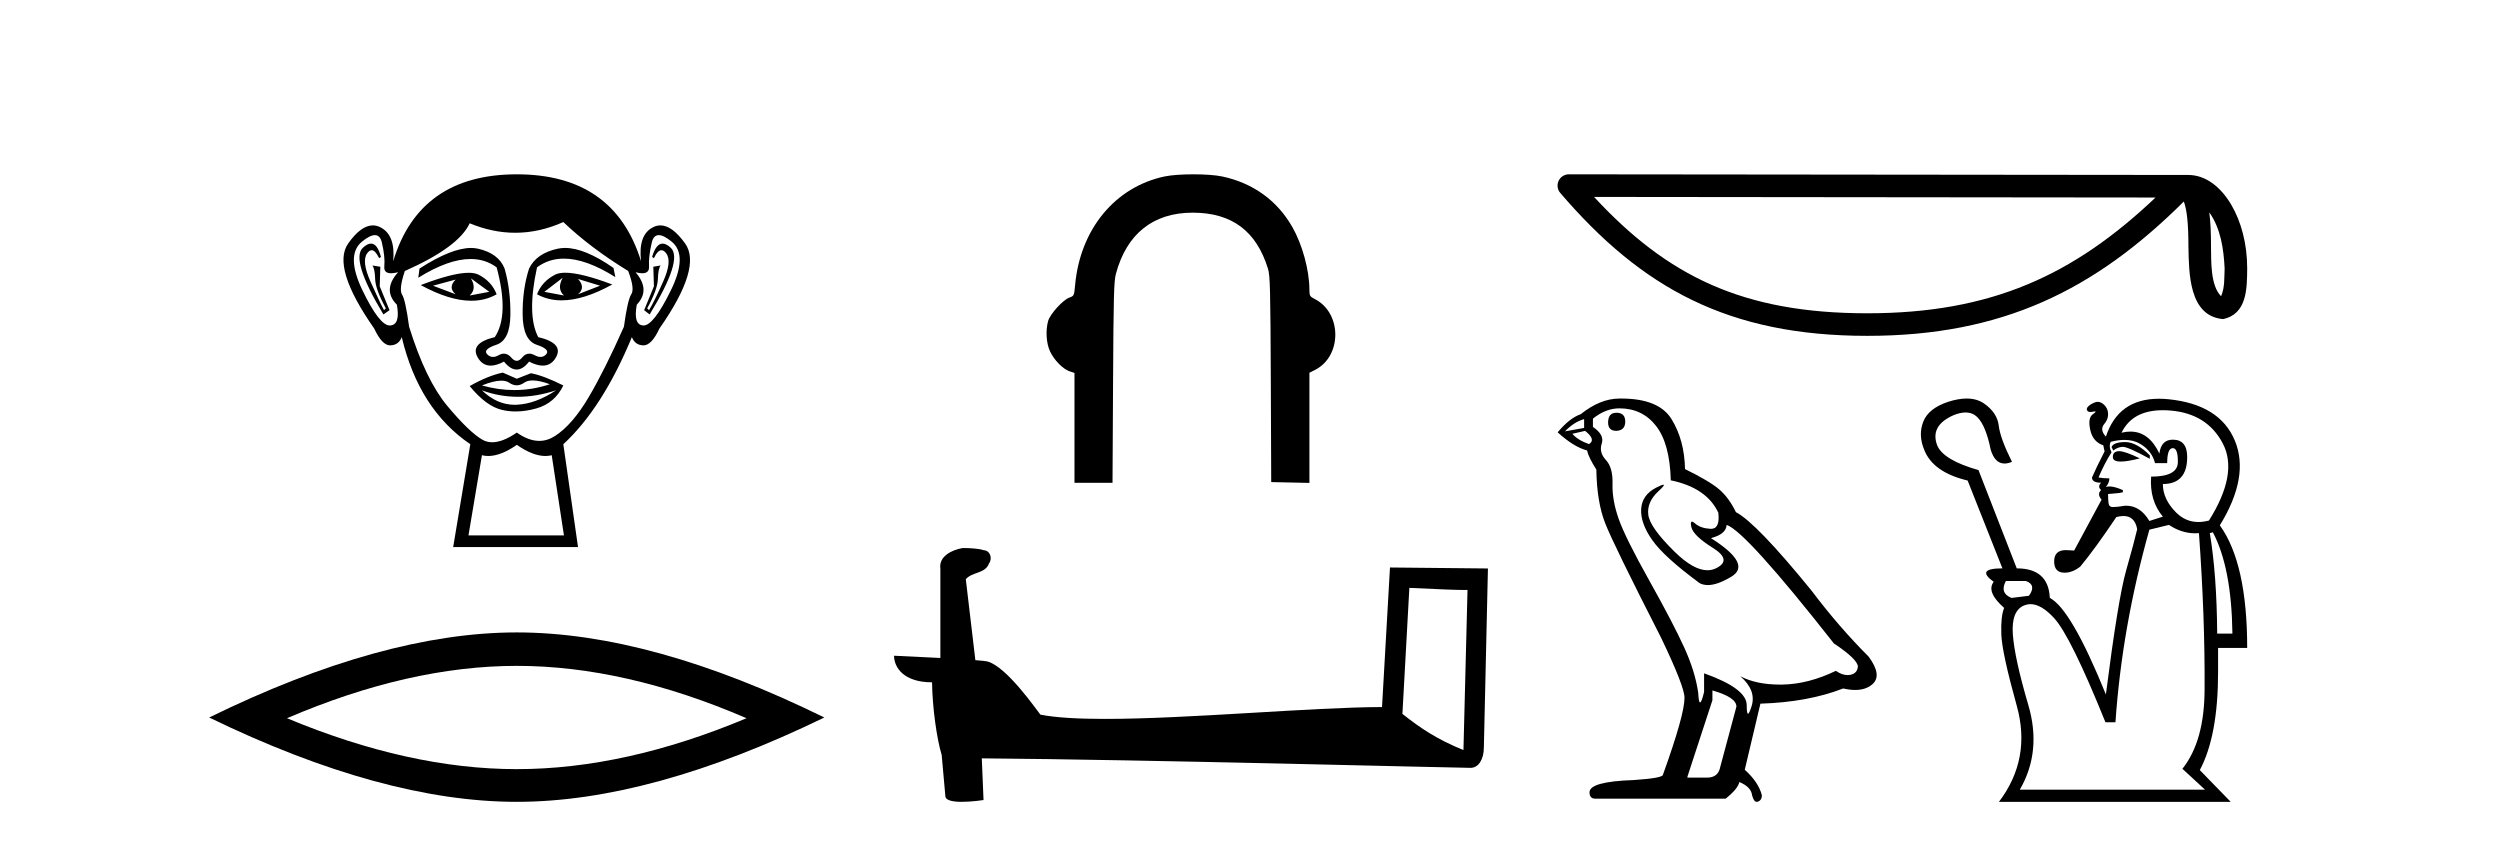
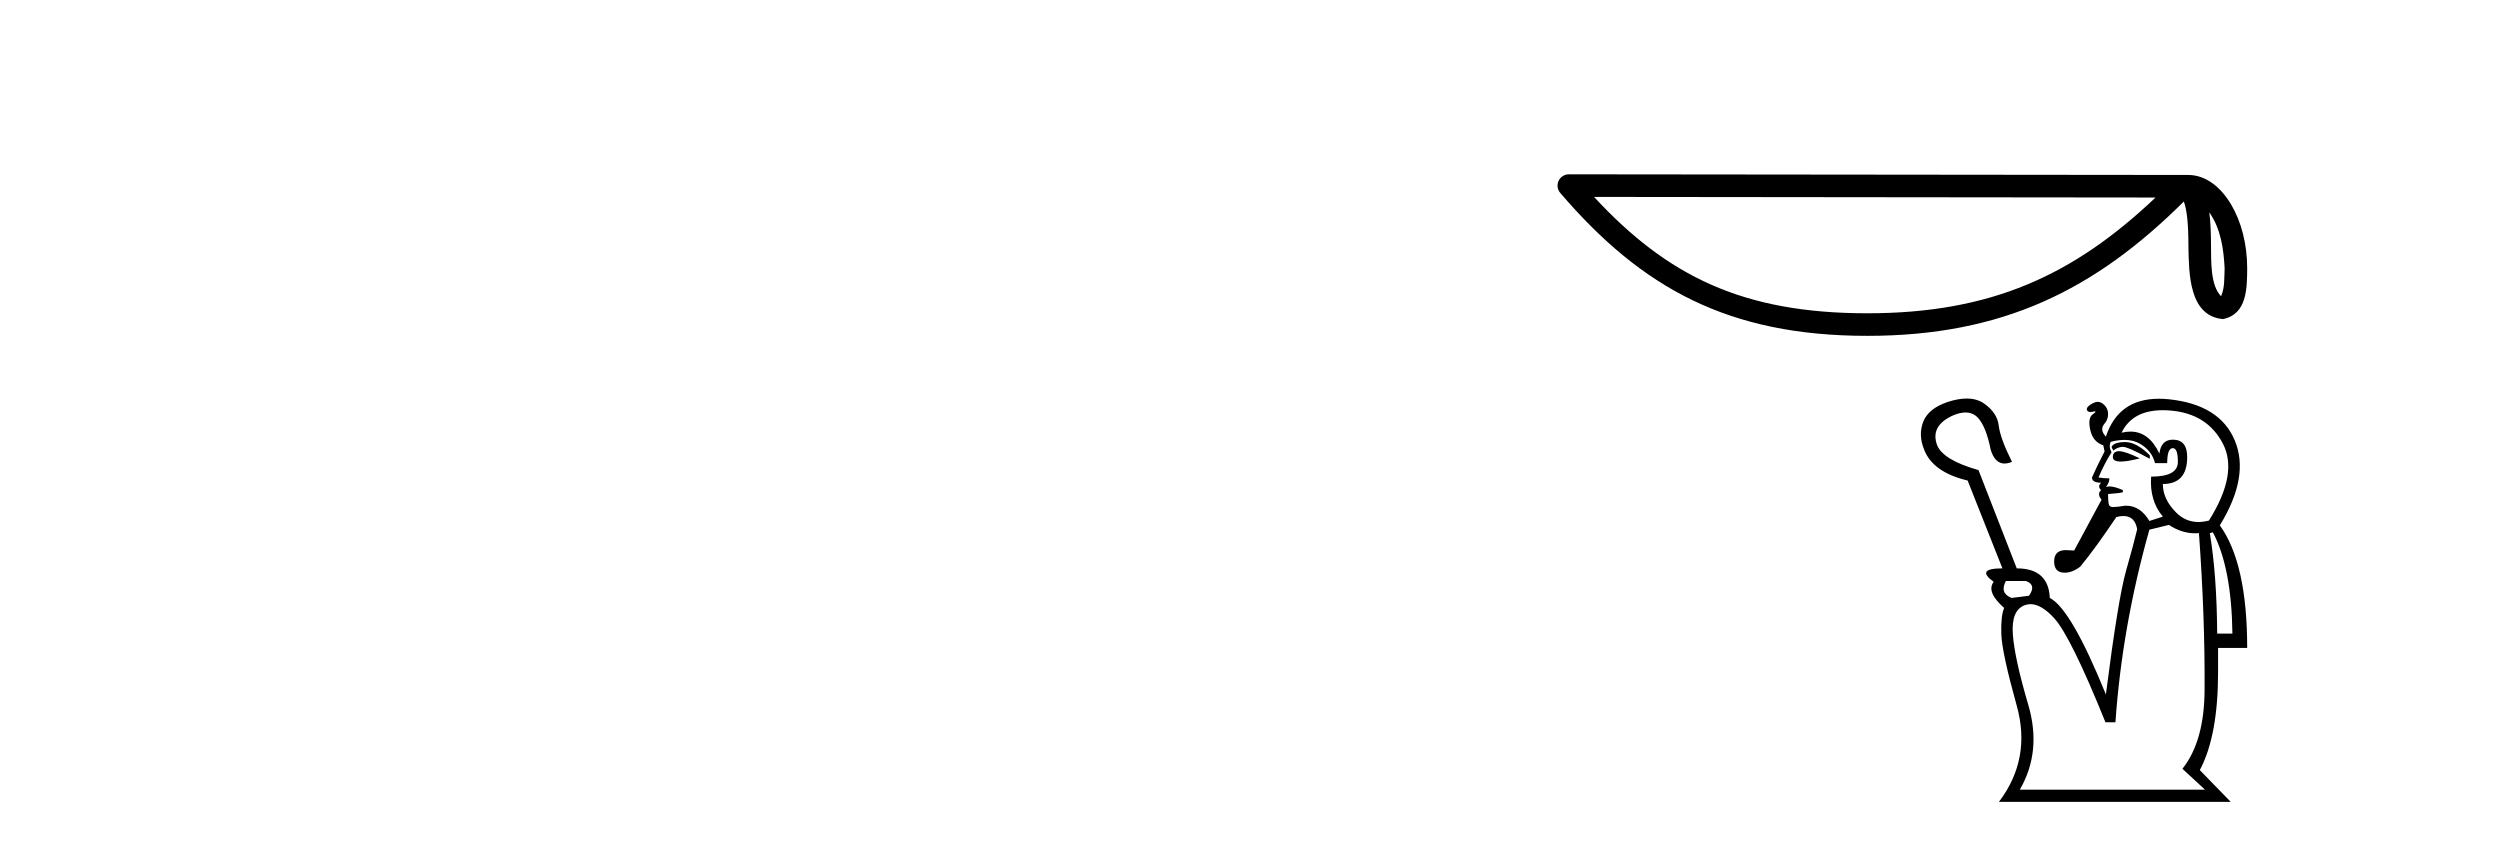
<svg xmlns="http://www.w3.org/2000/svg" width="121.0" height="41.0">
-   <path d="M 22.052 13.532 Q 21.667 13.917 22.052 14.243 L 20.956 13.828 L 22.052 13.532 ZM 27.976 13.502 L 29.043 13.828 L 27.976 14.243 Q 28.361 13.917 27.976 13.502 ZM 22.793 13.473 L 23.681 14.124 L 22.733 14.302 Q 23.089 13.976 22.793 13.473 ZM 27.236 13.443 L 27.236 13.443 Q 26.94 13.976 27.295 14.302 L 26.347 14.124 L 27.236 13.443 ZM 27.36 13.2 Q 27.05 13.2 26.866 13.295 Q 26.229 13.621 25.992 14.243 Q 26.524 14.537 27.182 14.537 Q 28.245 14.537 29.635 13.769 Q 28.12 13.2 27.36 13.2 ZM 22.682 13.203 Q 21.916 13.203 20.364 13.798 Q 21.752 14.556 22.811 14.556 Q 23.492 14.556 24.037 14.243 Q 23.8 13.621 23.163 13.295 Q 22.983 13.203 22.682 13.203 ZM 17.956 11.79 Q 17.782 11.79 17.564 11.991 Q 16.957 12.554 18.557 15.22 L 18.853 15.013 L 18.379 13.858 L 18.408 12.91 L 18.023 12.85 L 18.023 12.85 Q 18.142 12.999 18.157 13.502 Q 18.172 14.006 18.675 14.924 L 18.586 15.013 Q 18.379 14.628 17.935 13.635 Q 17.49 12.643 17.772 12.258 Q 17.879 12.111 17.989 12.111 Q 18.166 12.111 18.349 12.495 L 18.438 12.436 Q 18.267 11.79 17.956 11.79 ZM 32.069 11.79 Q 31.751 11.79 31.561 12.436 L 31.65 12.495 Q 31.832 12.111 32.015 12.111 Q 32.129 12.111 32.242 12.258 Q 32.538 12.643 32.094 13.635 Q 31.65 14.628 31.413 15.013 L 31.324 14.924 Q 31.827 14.006 31.842 13.502 Q 31.857 12.999 31.975 12.85 L 31.975 12.85 L 31.62 12.91 L 31.65 13.858 L 31.176 15.013 L 31.442 15.22 Q 33.071 12.554 32.464 11.991 Q 32.246 11.79 32.069 11.79 ZM 18.144 11.38 Q 18.398 11.38 18.483 11.74 Q 18.645 12.436 18.601 12.895 Q 18.569 13.226 18.93 13.226 Q 19.069 13.226 19.268 13.176 L 19.268 13.176 Q 18.497 14.035 19.208 14.746 Q 19.386 15.724 18.882 15.753 Q 18.874 15.754 18.865 15.754 Q 18.365 15.754 17.549 14.065 Q 16.72 12.347 17.52 11.695 Q 17.907 11.38 18.144 11.38 ZM 31.884 11.38 Q 32.122 11.38 32.509 11.695 Q 33.308 12.347 32.464 14.065 Q 31.634 15.754 31.148 15.754 Q 31.139 15.754 31.131 15.753 Q 30.642 15.724 30.82 14.746 Q 31.501 14.035 30.761 13.176 L 30.761 13.176 Q 30.951 13.226 31.086 13.226 Q 31.434 13.226 31.413 12.895 Q 31.383 12.436 31.546 11.74 Q 31.63 11.38 31.884 11.38 ZM 27.349 12 Q 27.166 12 26.999 12.036 Q 25.962 12.258 25.607 12.999 Q 25.281 14.006 25.296 15.235 Q 25.31 16.464 25.977 16.687 Q 26.643 16.909 26.436 17.146 Q 26.322 17.276 26.162 17.276 Q 26.033 17.276 25.873 17.19 Q 25.737 17.116 25.617 17.116 Q 25.422 17.116 25.266 17.309 Q 25.14 17.464 25.01 17.464 Q 24.881 17.464 24.748 17.309 Q 24.583 17.116 24.39 17.116 Q 24.271 17.116 24.14 17.19 Q 23.988 17.276 23.859 17.276 Q 23.7 17.276 23.578 17.146 Q 23.355 16.909 24.022 16.687 Q 24.688 16.464 24.703 15.25 Q 24.718 14.035 24.422 12.999 Q 24.126 12.258 23.133 12.036 Q 22.977 12.001 22.799 12.001 Q 21.851 12.001 20.304 12.999 L 20.245 13.443 Q 21.702 12.536 22.776 12.536 Q 23.492 12.536 24.037 12.939 Q 24.659 15.25 23.948 16.316 Q 22.733 16.612 23.118 17.294 Q 23.345 17.696 23.748 17.696 Q 24.028 17.696 24.392 17.501 Q 24.703 17.886 25.007 17.886 Q 25.31 17.886 25.607 17.501 Q 25.983 17.696 26.27 17.696 Q 26.683 17.696 26.91 17.294 Q 27.295 16.612 26.051 16.316 Q 25.488 15.25 25.992 12.939 Q 26.558 12.517 27.292 12.517 Q 28.36 12.517 29.783 13.413 L 29.694 12.969 Q 28.303 12 27.349 12 ZM 25.781 18.413 Q 26.112 18.413 26.614 18.597 Q 25.767 18.879 24.895 18.879 Q 24.12 18.879 23.326 18.656 Q 23.899 18.424 24.261 18.424 Q 24.498 18.424 24.644 18.523 Q 24.829 18.649 25.01 18.649 Q 25.192 18.649 25.37 18.523 Q 25.525 18.413 25.781 18.413 ZM 23.326 18.893 Q 24.17 19.204 25.066 19.204 Q 25.962 19.204 26.91 18.893 L 26.91 18.893 Q 25.932 19.545 25.014 19.589 Q 24.962 19.592 24.911 19.592 Q 24.052 19.592 23.326 18.893 ZM 24.333 18.034 Q 23.622 18.182 22.733 18.686 Q 23.533 19.664 24.303 19.841 Q 24.622 19.915 24.961 19.915 Q 25.441 19.915 25.962 19.767 Q 26.851 19.515 27.265 18.656 Q 26.318 18.182 25.696 18.064 L 25.014 18.331 L 24.333 18.034 ZM 27.265 10.747 Q 28.569 11.991 30.405 13.117 Q 30.731 13.976 30.554 14.243 Q 30.376 14.509 30.198 15.813 Q 29.28 17.886 28.495 19.219 Q 27.71 20.552 26.866 21.1 Q 26.498 21.339 26.1 21.339 Q 25.583 21.339 25.014 20.937 Q 24.332 21.405 23.824 21.405 Q 23.559 21.405 23.341 21.278 Q 22.704 20.908 21.652 19.649 Q 20.601 18.39 19.801 15.813 Q 19.623 14.509 19.46 14.258 Q 19.297 14.006 19.593 13.117 Q 22.2 11.962 22.733 10.807 Q 23.839 11.266 24.938 11.266 Q 26.106 11.266 27.265 10.747 ZM 25.014 21.53 Q 25.789 22.07 26.397 22.07 Q 26.556 22.07 26.703 22.033 L 27.295 25.914 L 22.674 25.914 L 23.326 22.033 Q 23.473 22.07 23.631 22.07 Q 24.239 22.07 25.014 21.53 ZM 25.014 8.437 Q 20.304 8.437 19.031 12.643 Q 19.149 11.369 18.408 10.999 Q 18.229 10.909 18.045 10.909 Q 17.47 10.909 16.853 11.784 Q 16.039 12.939 18.112 15.902 Q 18.491 16.716 18.883 16.716 Q 18.89 16.716 18.897 16.716 Q 19.297 16.701 19.445 16.316 Q 20.275 19.812 22.763 21.5 L 21.934 26.477 L 27.976 26.477 L 27.265 21.5 Q 29.161 19.752 30.583 16.316 Q 30.731 16.701 31.131 16.716 Q 31.138 16.716 31.145 16.716 Q 31.538 16.716 31.916 15.902 Q 33.99 12.939 33.16 11.784 Q 32.532 10.909 31.964 10.909 Q 31.781 10.909 31.605 10.999 Q 30.879 11.369 31.027 12.643 Q 29.724 8.437 25.014 8.437 Z" style="fill:#000000;stroke:none" />
-   <path d="M 25.011 32.228 Q 30.254 32.228 36.132 34.762 Q 30.254 37.226 25.011 37.226 Q 19.802 37.226 13.89 34.762 Q 19.802 32.228 25.011 32.228 ZM 25.011 30.609 Q 18.535 30.609 10.124 34.727 Q 18.535 38.809 25.011 38.809 Q 31.486 38.809 39.897 34.727 Q 31.521 30.609 25.011 30.609 Z" style="fill:#000000;stroke:none" />
-   <path d="M 57.757 8.437 C 57.227 8.437 56.698 8.471 56.374 8.539 C 53.972 9.043 52.28 11.094 52.035 13.799 C 51.989 14.31 51.983 14.323 51.752 14.406 C 51.442 14.519 50.821 15.204 50.729 15.537 C 50.6 15.999 50.64 16.617 50.822 17.008 C 51.02 17.431 51.448 17.866 51.772 17.973 L 52.005 18.05 L 52.005 20.709 L 52.005 23.369 L 53.846 23.369 L 53.872 18.518 C 53.894 14.32 53.913 13.611 54.013 13.242 C 54.535 11.311 55.818 10.293 57.727 10.293 C 57.73 10.293 57.733 10.293 57.736 10.293 C 59.624 10.297 60.809 11.182 61.371 13.009 C 61.472 13.336 61.489 14.014 61.507 18.359 L 61.527 23.333 L 62.452 23.353 L 63.376 23.373 L 63.376 20.707 L 63.376 18.042 L 63.653 17.901 C 64.96 17.234 64.953 15.152 63.642 14.477 C 63.392 14.349 63.376 14.32 63.375 14.004 C 63.371 13.072 63.031 11.832 62.548 10.986 C 61.813 9.699 60.638 8.854 59.147 8.54 C 58.823 8.471 58.29 8.437 57.757 8.437 Z" style="fill:#000000;stroke:none" />
-   <path d="M 68.213 28.453 C 69.698 28.526 70.518 28.555 70.869 28.555 C 70.942 28.555 70.994 28.554 71.028 28.552 L 71.028 28.552 L 70.831 36.304 C 69.557 35.785 68.771 35.259 67.877 34.553 L 68.213 28.453 ZM 46.659 26.525 C 46.617 26.525 46.586 26.526 46.572 26.528 C 46.082 26.618 45.429 26.917 45.514 27.519 C 45.514 28.961 45.514 30.404 45.514 31.846 C 44.553 31.796 43.565 31.751 43.272 31.737 L 43.272 31.737 C 43.272 32.281 43.712 33.024 45.111 33.024 C 45.127 34.251 45.341 35.753 45.571 36.519 C 45.573 36.518 45.574 36.518 45.575 36.517 L 45.755 38.526 C 45.755 38.749 46.136 38.809 46.552 38.809 C 47.052 38.809 47.603 38.722 47.603 38.722 L 47.519 36.704 L 47.519 36.704 C 55.397 36.765 70.43 37.164 71.176 37.164 C 71.561 37.164 71.819 36.75 71.819 36.175 L 72.016 27.514 L 67.275 27.466 L 66.89 34.221 C 63.454 34.231 57.519 34.795 53.484 34.795 C 52.202 34.795 51.111 34.738 50.355 34.588 C 50.201 34.404 48.721 32.246 47.779 32.012 C 47.705 31.994 47.484 31.973 47.208 31.952 C 47.054 30.646 46.899 29.341 46.745 28.036 C 47.041 27.673 47.695 27.772 47.869 27.268 C 48.047 27.032 47.926 26.638 47.604 26.629 C 47.399 26.547 46.876 26.525 46.659 26.525 Z" style="fill:#000000;stroke:none" />
  <path d="M 106.93 10.278 C 107.489 11.07 107.624 12.049 107.672 12.991 C 107.651 13.436 107.685 13.918 107.5 14.337 C 106.978 13.817 107.024 12.617 107.013 11.944 C 107.013 11.282 106.99 10.739 106.93 10.278 ZM 77.152 9.531 L 104.328 9.56 C 100.358 13.323 96.376 15.163 90.377 15.163 C 84.352 15.163 80.706 13.369 77.152 9.531 ZM 75.932 8.437 C 75.719 8.437 75.525 8.561 75.436 8.754 C 75.346 8.948 75.378 9.177 75.517 9.339 C 79.465 13.947 83.655 16.255 90.377 16.255 C 96.919 16.255 101.388 14.037 105.698 9.753 C 105.847 10.164 105.92 10.81 105.92 11.944 C 105.947 13.206 105.937 15.297 107.593 15.444 C 108.758 15.204 108.757 13.96 108.764 12.991 C 108.764 11.8 108.473 10.72 107.987 9.899 C 107.5 9.079 106.781 8.468 105.909 8.468 L 75.933 8.437 C 75.932 8.437 75.932 8.437 75.932 8.437 Z" style="fill:#000000;stroke:none" />
-   <path d="M 78.235 19.977 Q 77.832 19.977 77.832 20.451 Q 77.832 20.854 78.235 20.854 Q 78.662 20.83 78.662 20.404 Q 78.662 19.977 78.235 19.977 ZM 76.671 20.285 L 76.671 20.712 L 75.746 20.878 Q 76.173 20.427 76.671 20.285 ZM 76.718 20.854 Q 77.263 21.281 76.908 21.494 Q 76.363 21.304 76.102 20.996 L 76.718 20.854 ZM 78.378 19.764 Q 79.492 19.764 80.155 20.617 Q 80.819 21.47 80.866 23.248 Q 82.597 23.604 83.166 24.813 Q 83.258 25.596 82.813 25.596 Q 82.8 25.596 82.787 25.595 Q 82.312 25.571 82.04 25.334 Q 81.941 25.248 81.89 25.248 Q 81.802 25.248 81.862 25.512 Q 81.957 25.927 82.905 26.519 Q 83.853 27.112 83.059 27.503 Q 82.862 27.6 82.64 27.6 Q 81.965 27.6 81.056 26.709 Q 79.847 25.524 79.776 24.908 Q 79.705 24.291 80.274 23.77 Q 80.612 23.46 80.506 23.46 Q 80.434 23.46 80.155 23.604 Q 79.468 23.959 79.432 24.647 Q 79.397 25.334 79.978 26.152 Q 80.558 26.97 82.265 28.226 Q 82.44 28.317 82.66 28.317 Q 83.129 28.317 83.806 27.906 Q 84.801 27.302 82.81 26.045 Q 83.545 25.856 83.569 25.405 Q 84.493 25.713 88.76 31.142 Q 89.898 31.9 89.921 32.256 Q 89.898 32.588 89.566 32.659 Q 89.495 32.674 89.421 32.674 Q 89.153 32.674 88.855 32.469 Q 87.527 33.109 86.283 33.133 Q 86.217 33.134 86.153 33.134 Q 84.996 33.134 84.232 32.73 L 84.232 32.73 Q 85.015 33.417 84.778 34.176 Q 84.663 34.544 84.604 34.544 Q 84.541 34.544 84.541 34.128 Q 84.541 33.322 82.478 32.588 L 82.478 33.488 Q 82.357 33.998 82.285 33.998 Q 82.217 33.998 82.194 33.536 Q 82.052 32.517 81.518 31.343 Q 80.985 30.17 79.824 28.096 Q 78.662 26.022 78.342 25.109 Q 78.022 24.196 78.046 23.414 Q 78.069 22.632 77.726 22.265 Q 77.382 21.897 77.524 21.47 Q 77.666 21.044 77.098 20.664 L 77.098 20.262 Q 77.714 19.764 78.378 19.764 ZM 82.881 33.417 Q 84.043 33.749 84.043 34.2 L 83.261 37.115 Q 83.166 37.637 82.621 37.637 L 81.672 37.637 L 81.672 37.589 L 82.881 33.891 L 82.881 33.417 ZM 78.463 19.289 Q 78.421 19.289 78.378 19.29 Q 77.453 19.29 76.505 20.048 Q 75.96 20.238 75.391 20.925 Q 76.173 21.636 76.813 21.802 Q 76.884 22.134 77.263 22.727 Q 77.287 24.291 77.69 25.322 Q 78.093 26.353 80.392 30.857 Q 81.53 33.228 81.53 33.773 Q 81.53 34.602 80.487 37.494 Q 80.487 37.66 79.065 37.755 Q 76.932 37.826 76.932 38.348 Q 76.932 38.656 77.216 38.656 L 83.521 38.656 Q 84.114 38.182 84.185 37.85 Q 84.754 38.087 84.801 38.49 Q 84.881 38.809 85.028 38.809 Q 85.056 38.809 85.086 38.798 Q 85.275 38.727 85.275 38.49 Q 85.11 37.85 84.446 37.257 L 85.204 34.057 Q 87.504 33.986 89.21 33.322 Q 89.526 33.394 89.79 33.394 Q 90.317 33.394 90.633 33.109 Q 91.107 32.682 90.443 31.782 Q 88.997 30.336 87.693 28.605 Q 85.015 25.31 84.019 24.789 Q 83.687 24.102 83.225 23.699 Q 82.763 23.296 81.554 22.703 Q 81.53 21.304 80.902 20.285 Q 80.288 19.289 78.463 19.289 Z" style="fill:#000000;stroke:none" />
  <path d="M 102.858 21.396 Q 102.85 21.396 102.841 21.396 Q 102.283 21.406 102.199 21.638 L 102.283 21.806 Q 102.493 21.638 102.735 21.627 Q 102.74 21.627 102.744 21.627 Q 102.996 21.627 104.051 22.206 L 104.051 22.038 Q 103.409 21.396 102.858 21.396 ZM 102.563 21.837 Q 102.554 21.837 102.546 21.838 Q 102.262 21.848 102.262 22.122 Q 102.262 22.339 102.646 22.339 Q 102.97 22.339 103.567 22.185 Q 102.851 21.837 102.563 21.837 ZM 102.823 21.291 Q 103.268 21.291 103.598 21.49 Q 104.156 21.827 104.303 22.416 L 104.892 22.416 Q 104.892 21.701 105.155 21.69 Q 105.159 21.69 105.163 21.69 Q 105.418 21.69 105.408 22.374 Q 105.397 23.069 104.114 23.069 Q 104.03 24.226 104.682 25.005 L 104.03 25.215 Q 103.59 24.476 102.905 24.476 Q 102.868 24.476 102.83 24.479 Q 102.472 24.542 102.262 24.542 Q 102.073 24.542 102.052 24.342 Q 102.03 24.142 102.03 23.91 Q 102.199 23.889 102.388 23.879 Q 102.578 23.868 102.746 23.826 L 102.746 23.721 Q 102.345 23.543 102.101 23.543 Q 102 23.543 101.925 23.574 Q 102.094 23.363 102.094 23.153 Q 101.82 23.153 101.568 23.111 Q 101.841 22.458 102.199 21.89 Q 102.052 21.617 102.157 21.385 Q 102.517 21.291 102.823 21.291 ZM 104.681 19.854 Q 104.859 19.854 105.05 19.87 Q 106.828 20.017 107.586 21.469 Q 108.344 22.921 106.913 25.194 Q 106.645 25.265 106.402 25.265 Q 105.784 25.265 105.324 24.805 Q 104.682 24.163 104.682 23.426 Q 105.86 23.426 105.86 22.122 Q 105.86 21.28 105.166 21.28 Q 104.598 21.28 104.514 21.953 Q 104.016 20.889 103.112 20.889 Q 102.908 20.889 102.683 20.943 Q 103.209 19.854 104.681 19.854 ZM 98.053 28.119 Q 98.579 28.309 98.201 28.835 L 97.359 28.94 Q 96.77 28.708 97.085 28.119 ZM 107.102 25.762 Q 108.007 27.467 108.049 30.665 L 107.312 30.665 Q 107.291 27.803 106.955 25.804 L 107.102 25.762 ZM 104.977 25.405 Q 105.588 25.812 106.248 25.812 Q 106.338 25.812 106.429 25.804 Q 106.723 29.866 106.702 33.338 Q 106.702 35.863 105.629 37.21 L 106.723 38.22 L 97.759 38.22 Q 98.832 36.368 98.169 34.117 Q 97.506 31.865 97.422 30.708 Q 97.338 29.55 97.98 29.298 Q 98.124 29.241 98.275 29.241 Q 98.801 29.241 99.421 29.918 Q 100.221 30.792 101.904 34.958 L 102.388 34.958 Q 102.704 30.35 104.03 25.636 L 104.977 25.405 ZM 95.187 19.289 Q 94.785 19.289 94.286 19.449 Q 93.339 19.765 93.087 20.407 Q 92.834 21.048 93.129 21.764 Q 93.55 22.858 95.233 23.258 L 96.917 27.509 Q 95.591 27.509 96.496 28.161 Q 96.117 28.645 97.001 29.424 Q 96.833 29.824 96.864 30.708 Q 96.896 31.591 97.611 34.159 Q 98.327 36.726 96.749 38.809 L 107.965 38.809 L 106.471 37.273 Q 107.355 35.611 107.355 32.538 L 107.355 31.36 L 108.764 31.36 Q 108.764 27.256 107.439 25.426 Q 108.891 23.069 108.165 21.322 Q 107.439 19.575 104.956 19.323 Q 104.716 19.299 104.493 19.299 Q 102.53 19.299 101.925 21.133 Q 101.61 20.796 101.852 20.512 Q 102.094 20.228 102.009 19.87 Q 101.946 19.66 101.767 19.533 Q 101.648 19.449 101.529 19.449 Q 101.469 19.449 101.41 19.47 Q 101.231 19.533 101.094 19.649 Q 100.957 19.765 101.02 19.87 Q 101.062 19.94 101.179 19.94 Q 101.238 19.94 101.315 19.923 Q 101.368 19.911 101.395 19.911 Q 101.489 19.911 101.294 20.049 Q 101.041 20.228 101.168 20.806 Q 101.294 21.385 101.799 21.554 L 101.862 21.848 Q 101.441 22.669 101.252 23.111 Q 101.252 23.363 101.694 23.363 Q 101.504 23.553 101.694 23.721 Q 101.483 23.91 101.715 24.184 L 100.389 26.646 L 99.989 26.625 Q 99.421 26.625 99.421 27.172 Q 99.421 27.719 99.926 27.719 Q 100.305 27.719 100.684 27.425 Q 101.399 26.562 102.43 25.026 Q 102.62 24.975 102.775 24.975 Q 103.326 24.975 103.44 25.615 Q 103.293 26.246 102.904 27.614 Q 102.515 28.982 101.925 33.612 Q 100.242 29.466 99.211 28.94 Q 99.148 27.509 97.611 27.509 L 95.759 22.753 Q 94.055 22.269 93.76 21.554 Q 93.403 20.607 94.539 20.101 Q 94.868 19.964 95.132 19.964 Q 95.475 19.964 95.707 20.196 Q 96.117 20.607 96.349 21.764 Q 96.552 22.435 97.02 22.435 Q 97.184 22.435 97.38 22.353 Q 96.812 21.217 96.738 20.596 Q 96.664 19.975 96.033 19.533 Q 95.684 19.289 95.187 19.289 Z" style="fill:#000000;stroke:none" />
</svg>